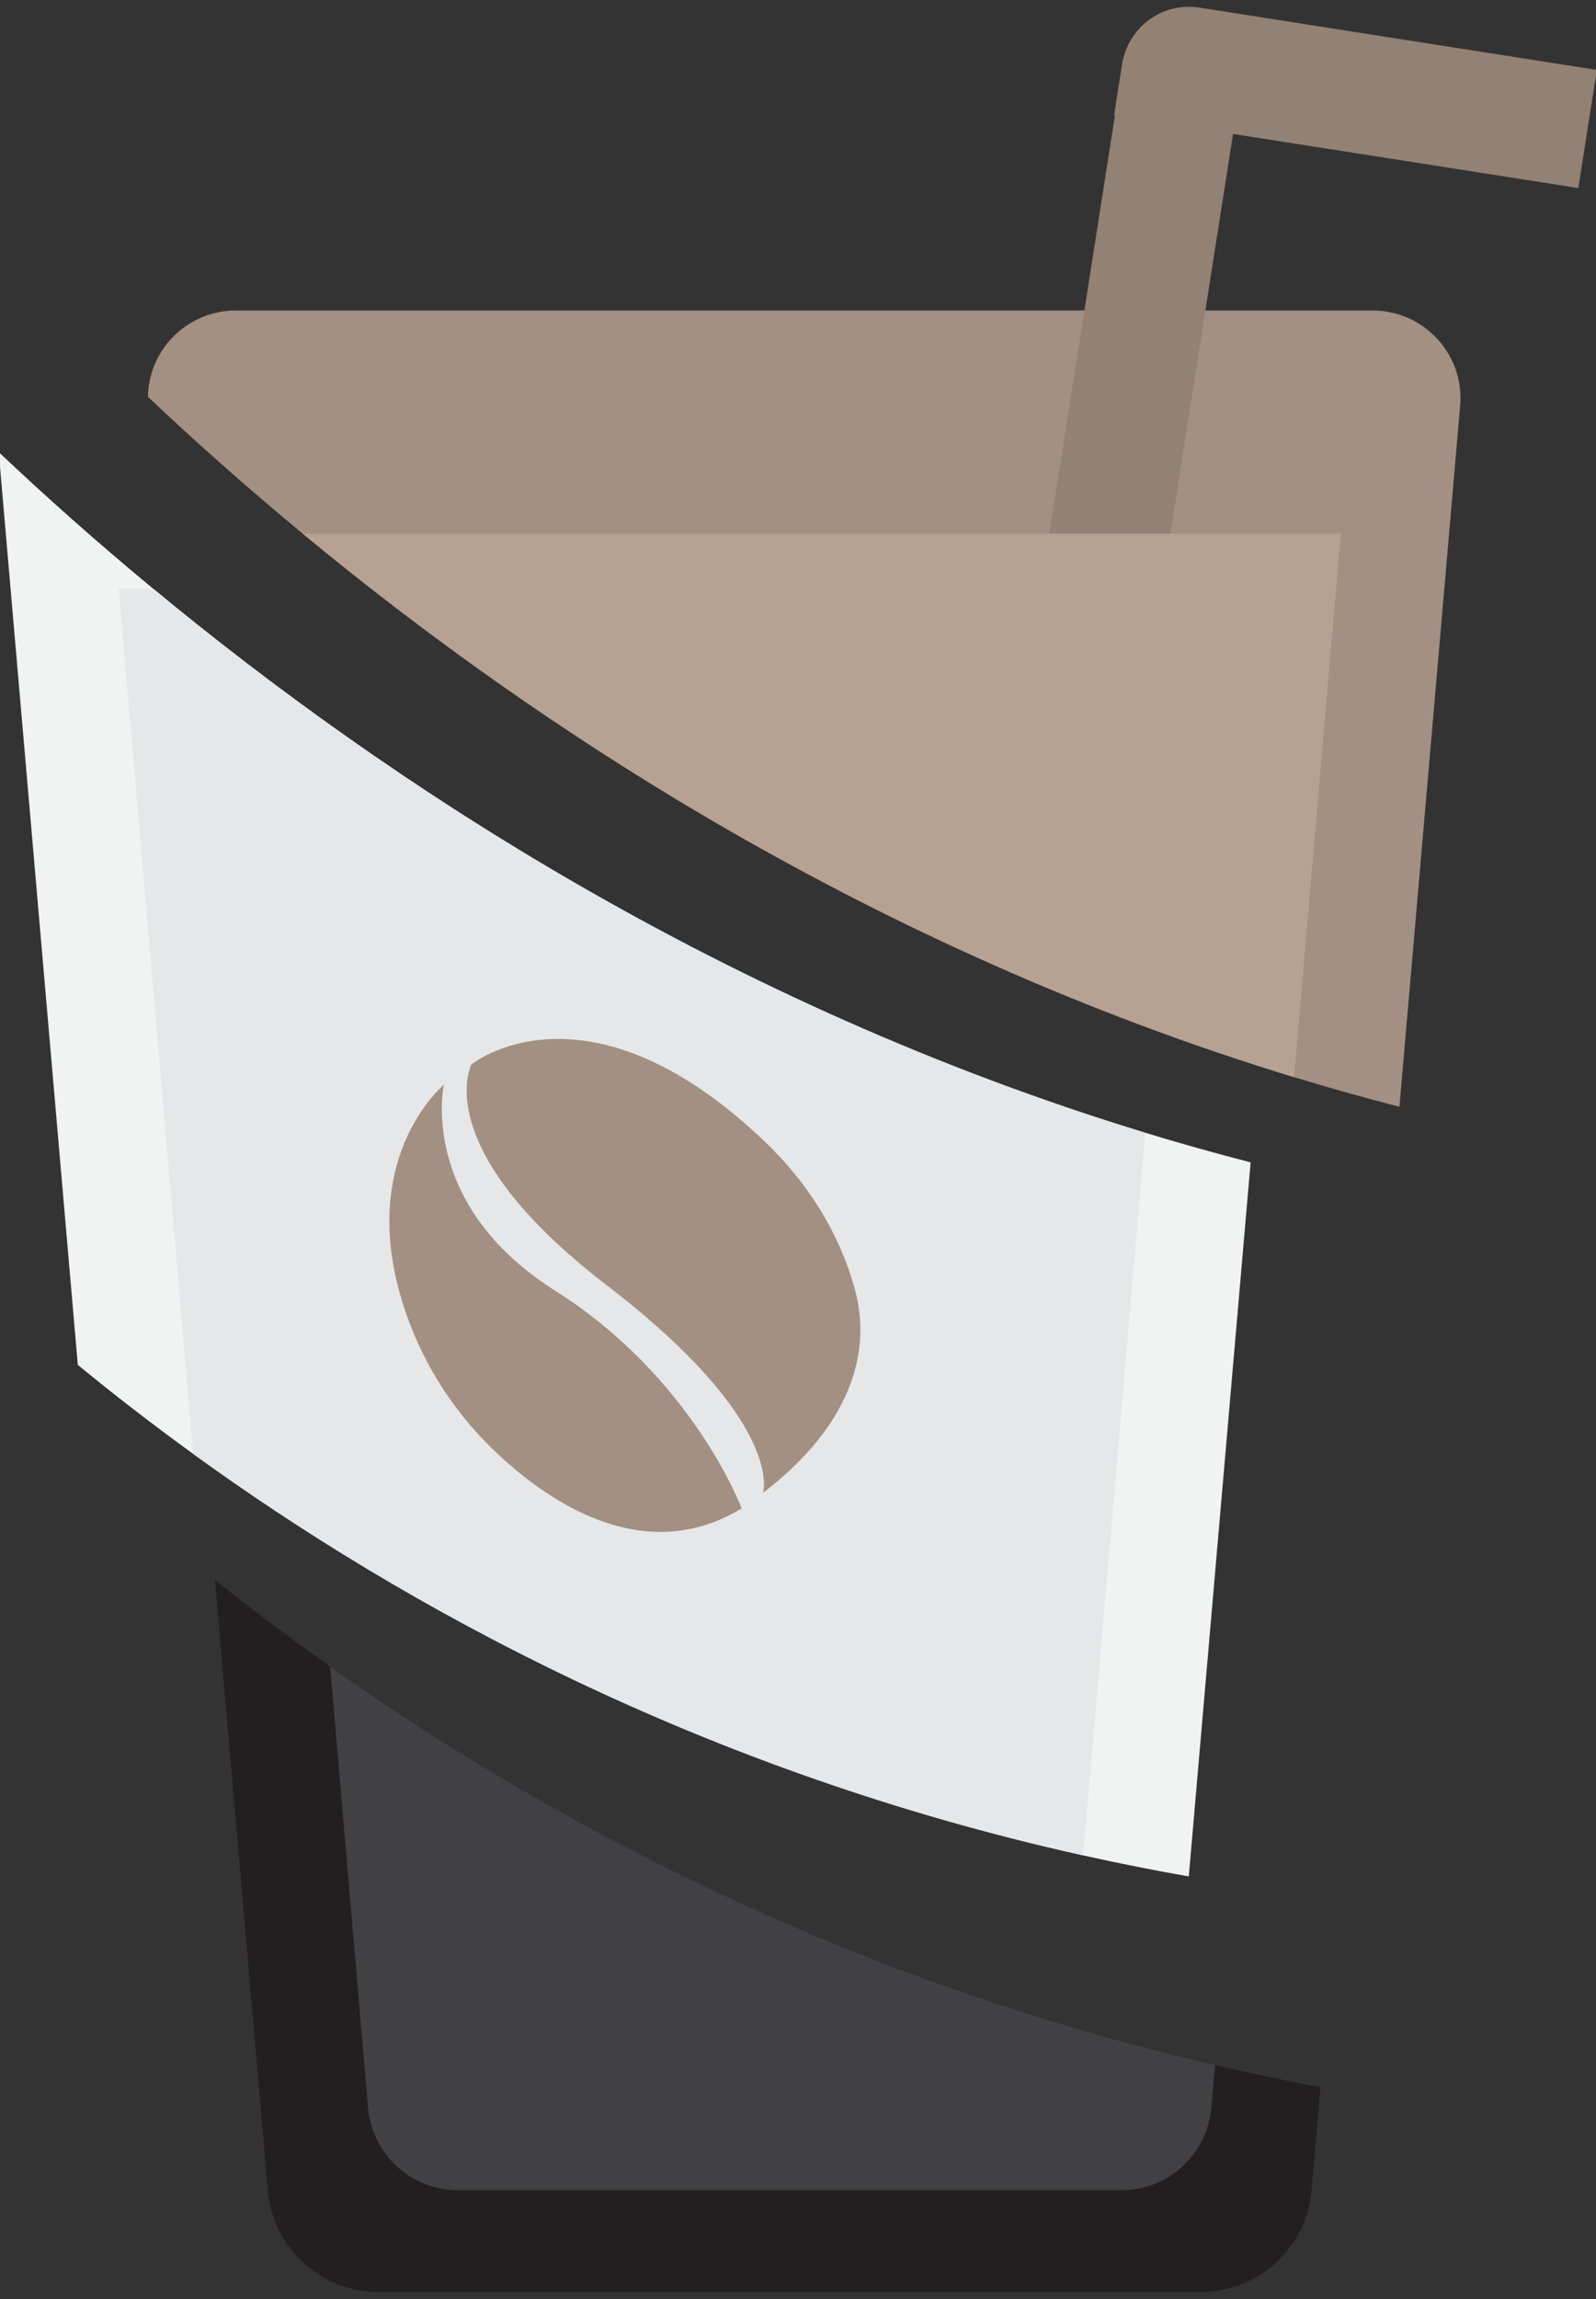
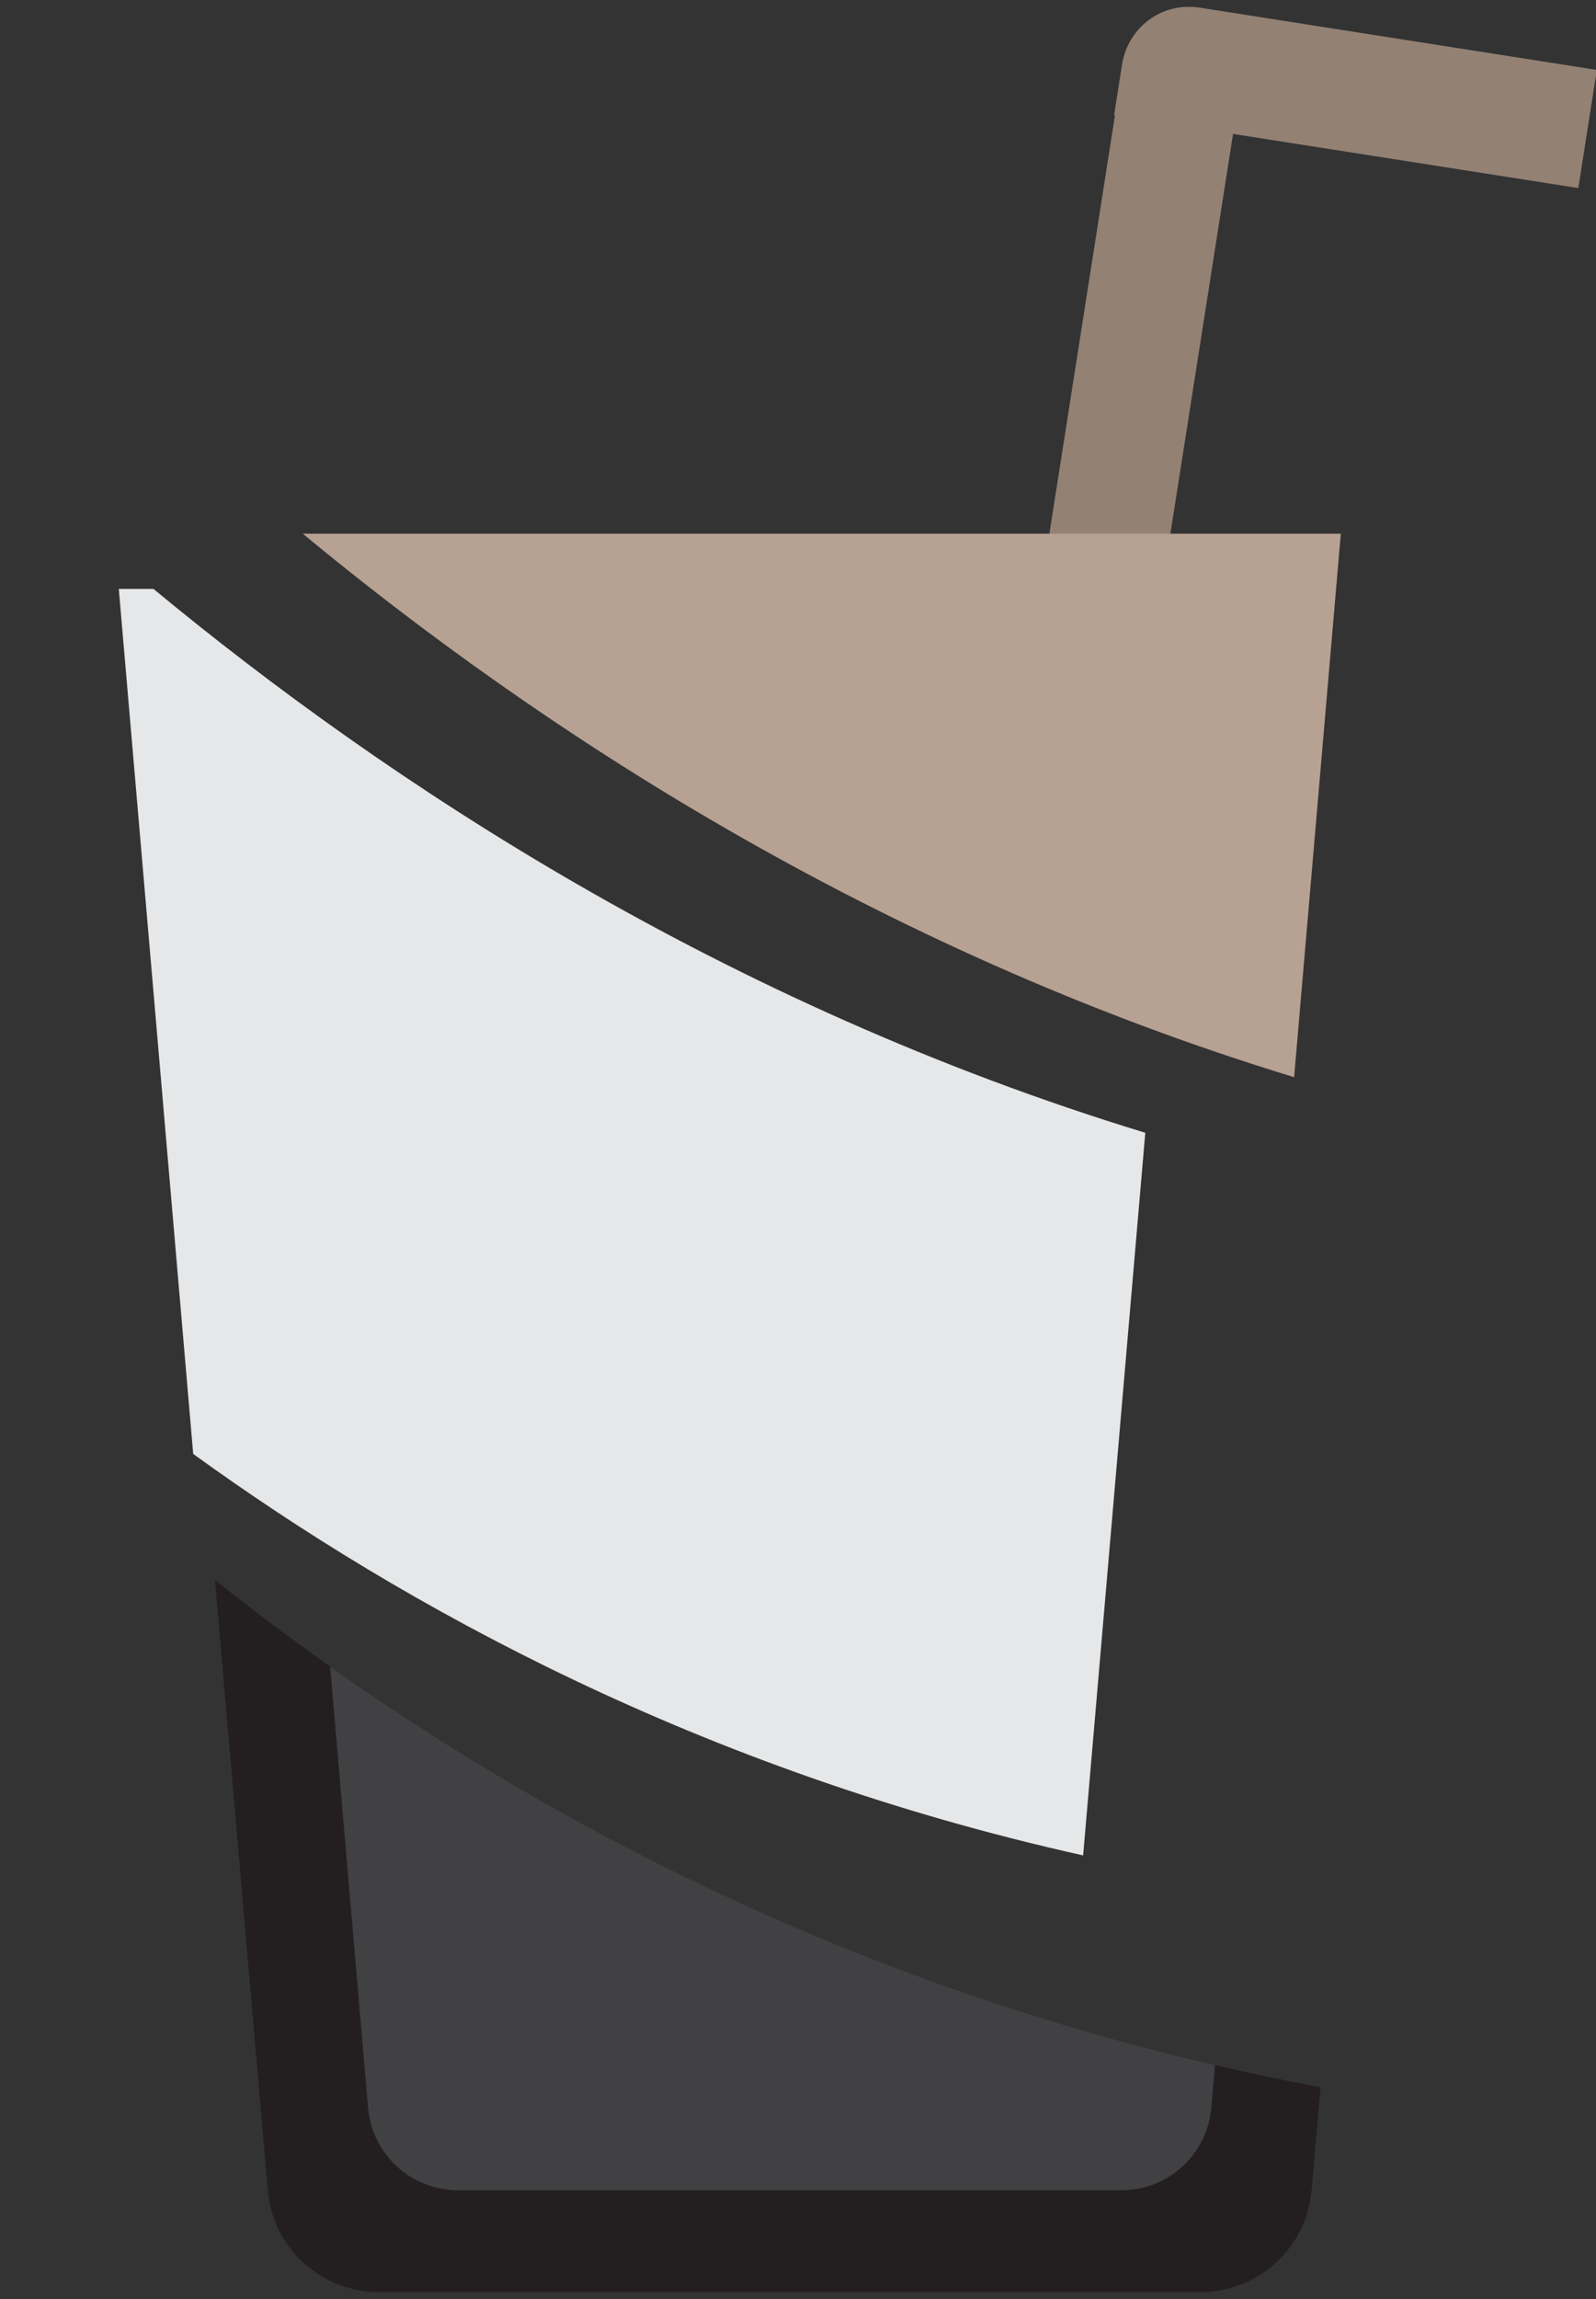
<svg xmlns="http://www.w3.org/2000/svg" width="750" height="1080" viewBox="0 0 750 1080" fill="none">
  <rect x="0" y="0" width="750" height="1080" fill="#333333" stroke="none" />
  <g transform="translate(-165,0)">
    <path d="M746.91 972.59C759.59 975.42 772.47 978.06 785.52 980.53L781.32 1029.06C778.99 1056.05 756.24 1076.78 728.95 1076.78H343.22C315.94 1076.78 293.19 1056.05 290.85 1029.06L266.01 742.25C279.58 753.06 294.12 764.15 309.63 775.37C313.09 777.86 316.59 780.37 320.13 782.89C420.69 854.08 559.82 929.15 735.95 970.1C739.58 970.95 743.24 971.78 746.9 972.59H746.91Z" fill="#231F20" />
    <path d="M320.141 782.891C420.701 854.081 559.831 929.151 735.961 970.101L734.231 990.091C732.351 1012.06 713.971 1028.93 691.911 1028.93H380.271C358.211 1028.93 339.841 1012.06 337.951 990.091L320.141 782.891Z" fill="#414042" />
-     <path d="M703.2 532.13C719.42 537.09 735.94 541.73 752.7 546.04L723.64 881.49C706.77 878.53 690.21 875.23 673.99 871.6C494.59 831.69 354.58 754.55 255.79 683C236.07 668.73 217.98 654.68 201.56 641.18L164.76 216.45C164.65 215.15 164.6 213.85 164.6 212.57C185.71 232.54 209.92 254.19 237.09 276.65C237.16 276.69 237.25 276.76 237.31 276.83C347.05 367.59 504.96 471.71 703.18 532.14L703.2 532.13Z" fill="#F1F2F2" />
    <path d="M237.33 276.83C347.07 367.59 504.98 471.71 703.2 532.14L673.99 871.61C494.59 831.7 354.58 754.56 255.79 683.01L220.83 276.66H237.1C237.1 276.66 237.26 276.77 237.32 276.84L237.33 276.83Z" fill="#E6E7E8" />
-     <path d="M851.169 190.51L822.629 519.92C805.869 515.61 789.359 510.97 773.129 506.01C574.899 445.59 416.989 341.46 307.259 250.7C279.999 228.17 255.719 206.45 234.539 186.44C234.809 164.21 253.049 145.85 275.979 145.85H809.879C834.159 145.85 853.229 166.49 851.159 190.5L851.169 190.51Z" fill="#A39082" />
    <path d="M728.019 3.7L753.109 7.63L706.639 304.05L651.139 295.35L692.839 29.34C695.469 12.54 711.239 1.04 728.039 3.68L728.009 3.7H728.019Z" fill="#938174" />
    <path d="M688.529 54.18L692.289 30.22C695.019 12.8 711.379 0.87 728.799 3.6L915.389 32.85L906.689 88.35L688.529 54.15V54.17V54.18Z" fill="#938174" />
    <path d="M795.08 250.711L773.14 506.021C574.91 445.601 417 341.471 307.27 250.711H795.09H795.08Z" fill="#B7A192" />
-     <path d="M523.569 701.281C523.569 701.281 534.159 668.161 449.959 603.641C365.759 539.091 386.549 500.011 386.549 500.011C386.549 500.011 440.639 456.171 524.599 536.471C544.389 555.411 559.349 578.991 566.649 605.401C575.919 638.971 560.789 672.821 523.569 701.291V701.281Z" fill="#A39082" />
-     <path d="M513.52 708.601C513.52 708.601 490.63 647.261 425.99 606.401C361.08 565.391 373.6 509.611 373.6 509.611C373.6 509.611 330.61 544.951 355.99 617.491C364.81 642.751 379.86 665.441 399.52 683.611C425.86 707.981 469.28 735.421 513.54 708.601H513.52Z" fill="#A39082" />
  </g>
</svg>